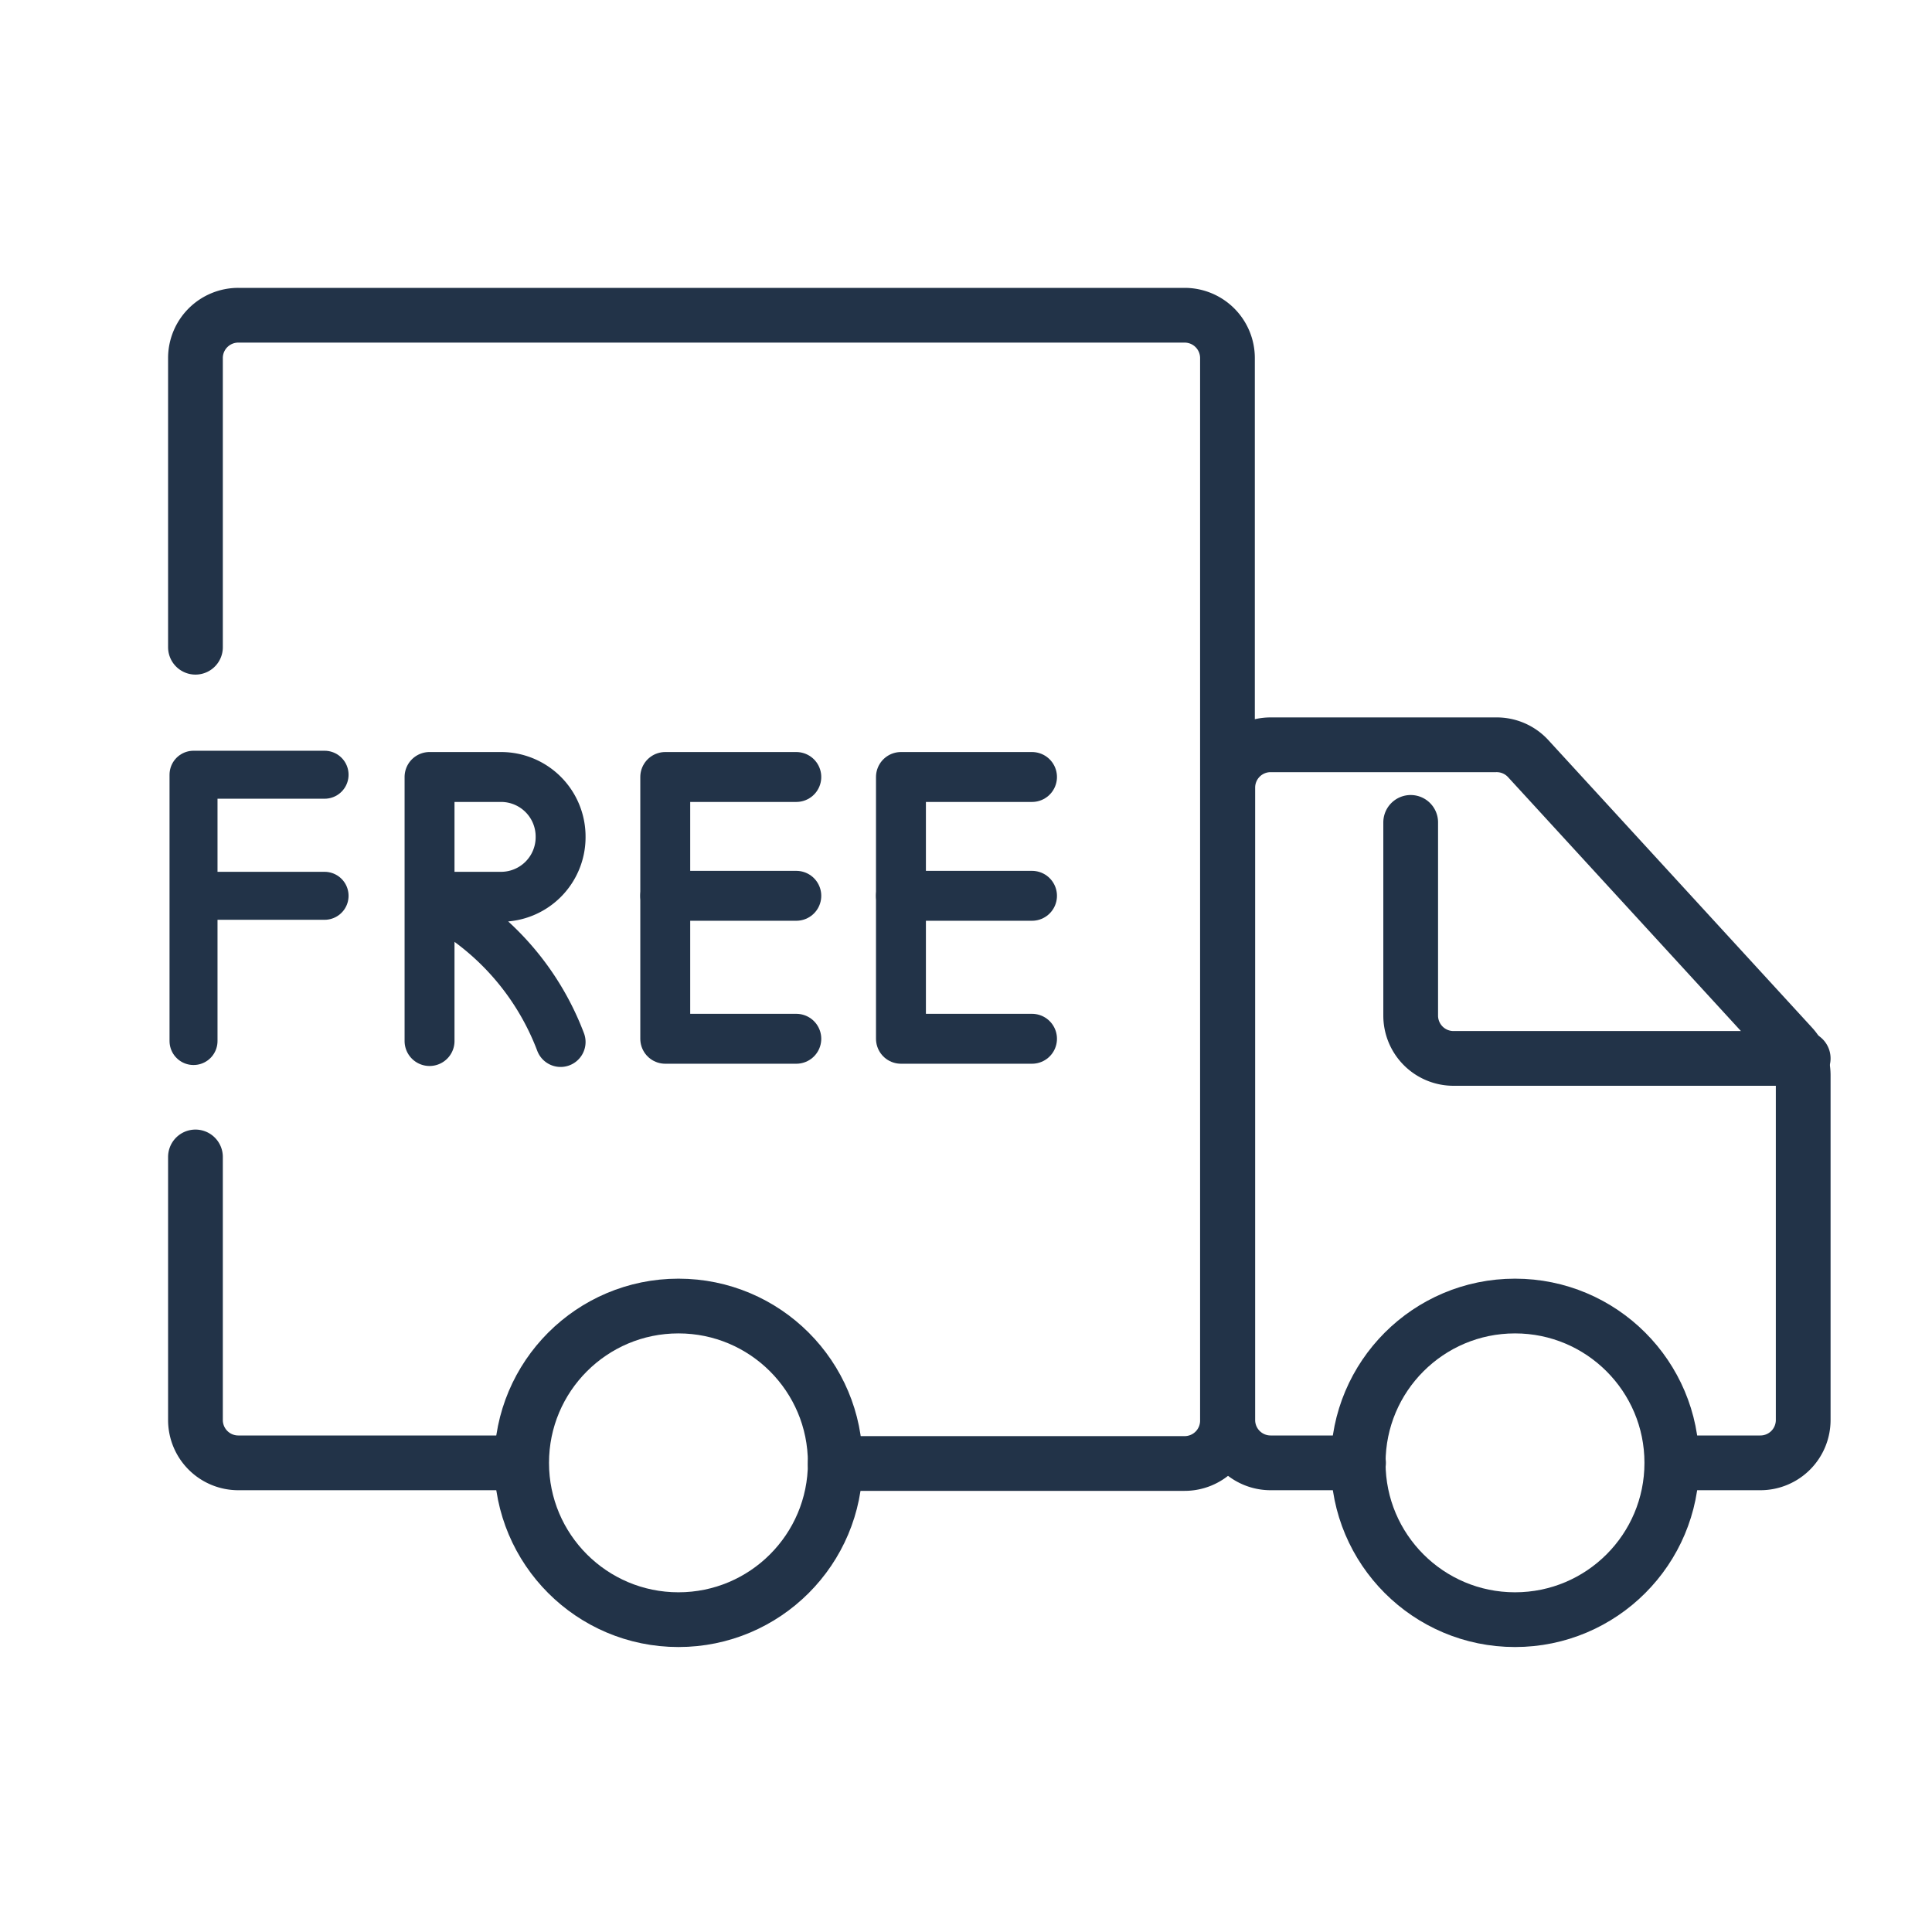
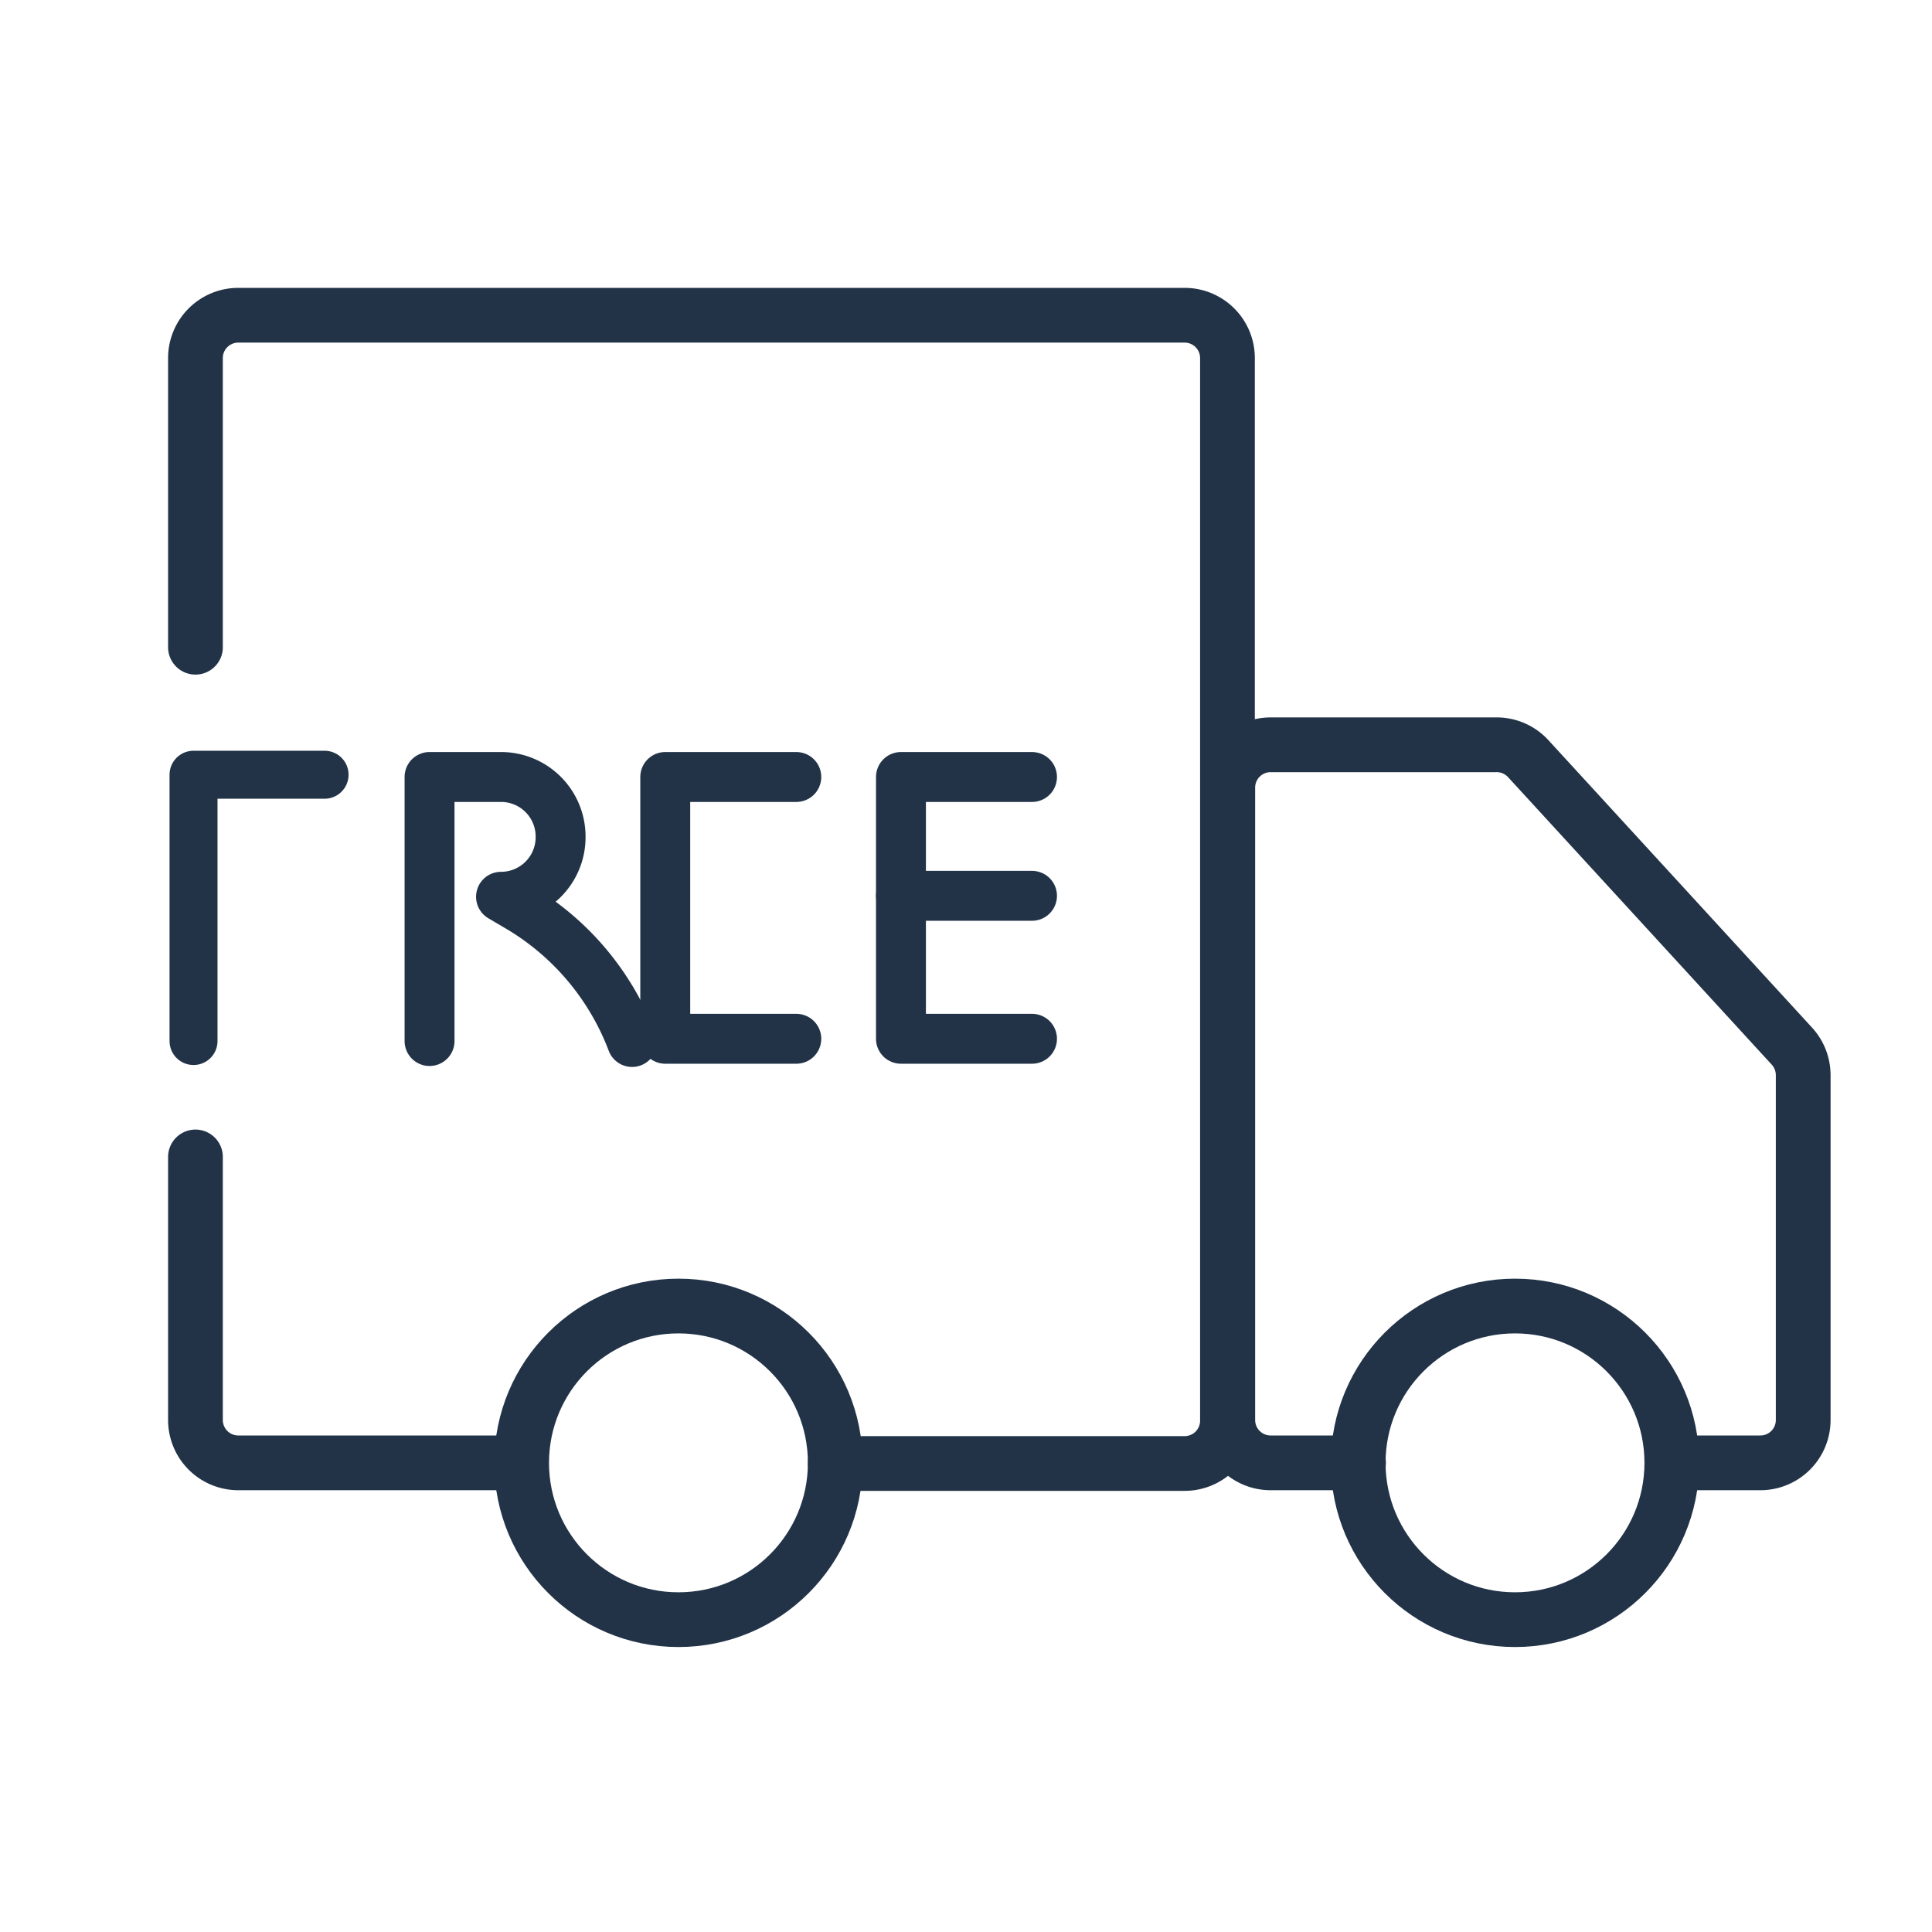
<svg xmlns="http://www.w3.org/2000/svg" width="40" height="40" viewBox="0 0 60 60" data-name="Слой 1" id="Слой_1">
  <defs>
    <style>.cls-1,.cls-2,.cls-3{fill:none;stroke:#223348;stroke-linecap:round;stroke-linejoin:round;}.cls-1{stroke-width:1.7px;}.cls-2{stroke-width:1.55px;}.cls-3{stroke-width:1.49px;}</style>
  </defs>
  <title>HW_ICONS</title>
  <path d="M6.07,35.93V44.1A1.33,1.33,0,0,0,7.4,45.43h8.79" class="cls-1" />
  <path d="M6.07,20.1v-9A1.33,1.33,0,0,1,7.4,9.79H36.79a1.33,1.33,0,0,1,1.33,1.33v33a1.33,1.33,0,0,1-1.33,1.33H25.94" class="cls-1" />
  <circle r="4.87" cy="45.43" cx="21.07" class="cls-1" />
  <circle r="4.87" cy="45.43" cx="47.05" class="cls-1" />
  <path d="M51.93,45.43h2.73A1.33,1.33,0,0,0,56,44.1V33.39a1.33,1.33,0,0,0-.35-0.9l-8.19-8.93a1.33,1.33,0,0,0-1-.43h-7a1.33,1.33,0,0,0-1.33,1.33V44.1a1.33,1.33,0,0,0,1.33,1.33h2.73" class="cls-1" />
-   <path d="M56,32.87H45.14a1.33,1.33,0,0,1-1.33-1.33v-6" class="cls-1" />
  <line y2="27.82" x2="32.05" y1="27.82" x1="27.98" class="cls-2" />
  <polyline points="32.05 24.13 27.98 24.13 27.98 32.26 32.05 32.26" class="cls-2" />
-   <line y2="27.82" x2="24.73" y1="27.82" x1="20.66" class="cls-2" />
  <polyline points="24.73 24.13 20.66 24.13 20.66 32.26 24.73 32.26" class="cls-2" />
-   <path d="M13.34,32.33v-8.2h2.22A1.85,1.85,0,0,1,17.41,26h0a1.85,1.85,0,0,1-1.85,1.85H13.34l0.51,0.3a8.26,8.26,0,0,1,3.56,4.21h0" class="cls-2" />
-   <line y2="27.82" x2="10.08" y1="27.82" x1="6.06" class="cls-3" />
+   <path d="M13.34,32.33v-8.2h2.22A1.85,1.85,0,0,1,17.41,26h0a1.85,1.85,0,0,1-1.85,1.85l0.51,0.3a8.26,8.26,0,0,1,3.56,4.21h0" class="cls-2" />
  <polyline points="10.08 24.06 6.01 24.06 6.01 32.33" class="cls-3" />
</svg>